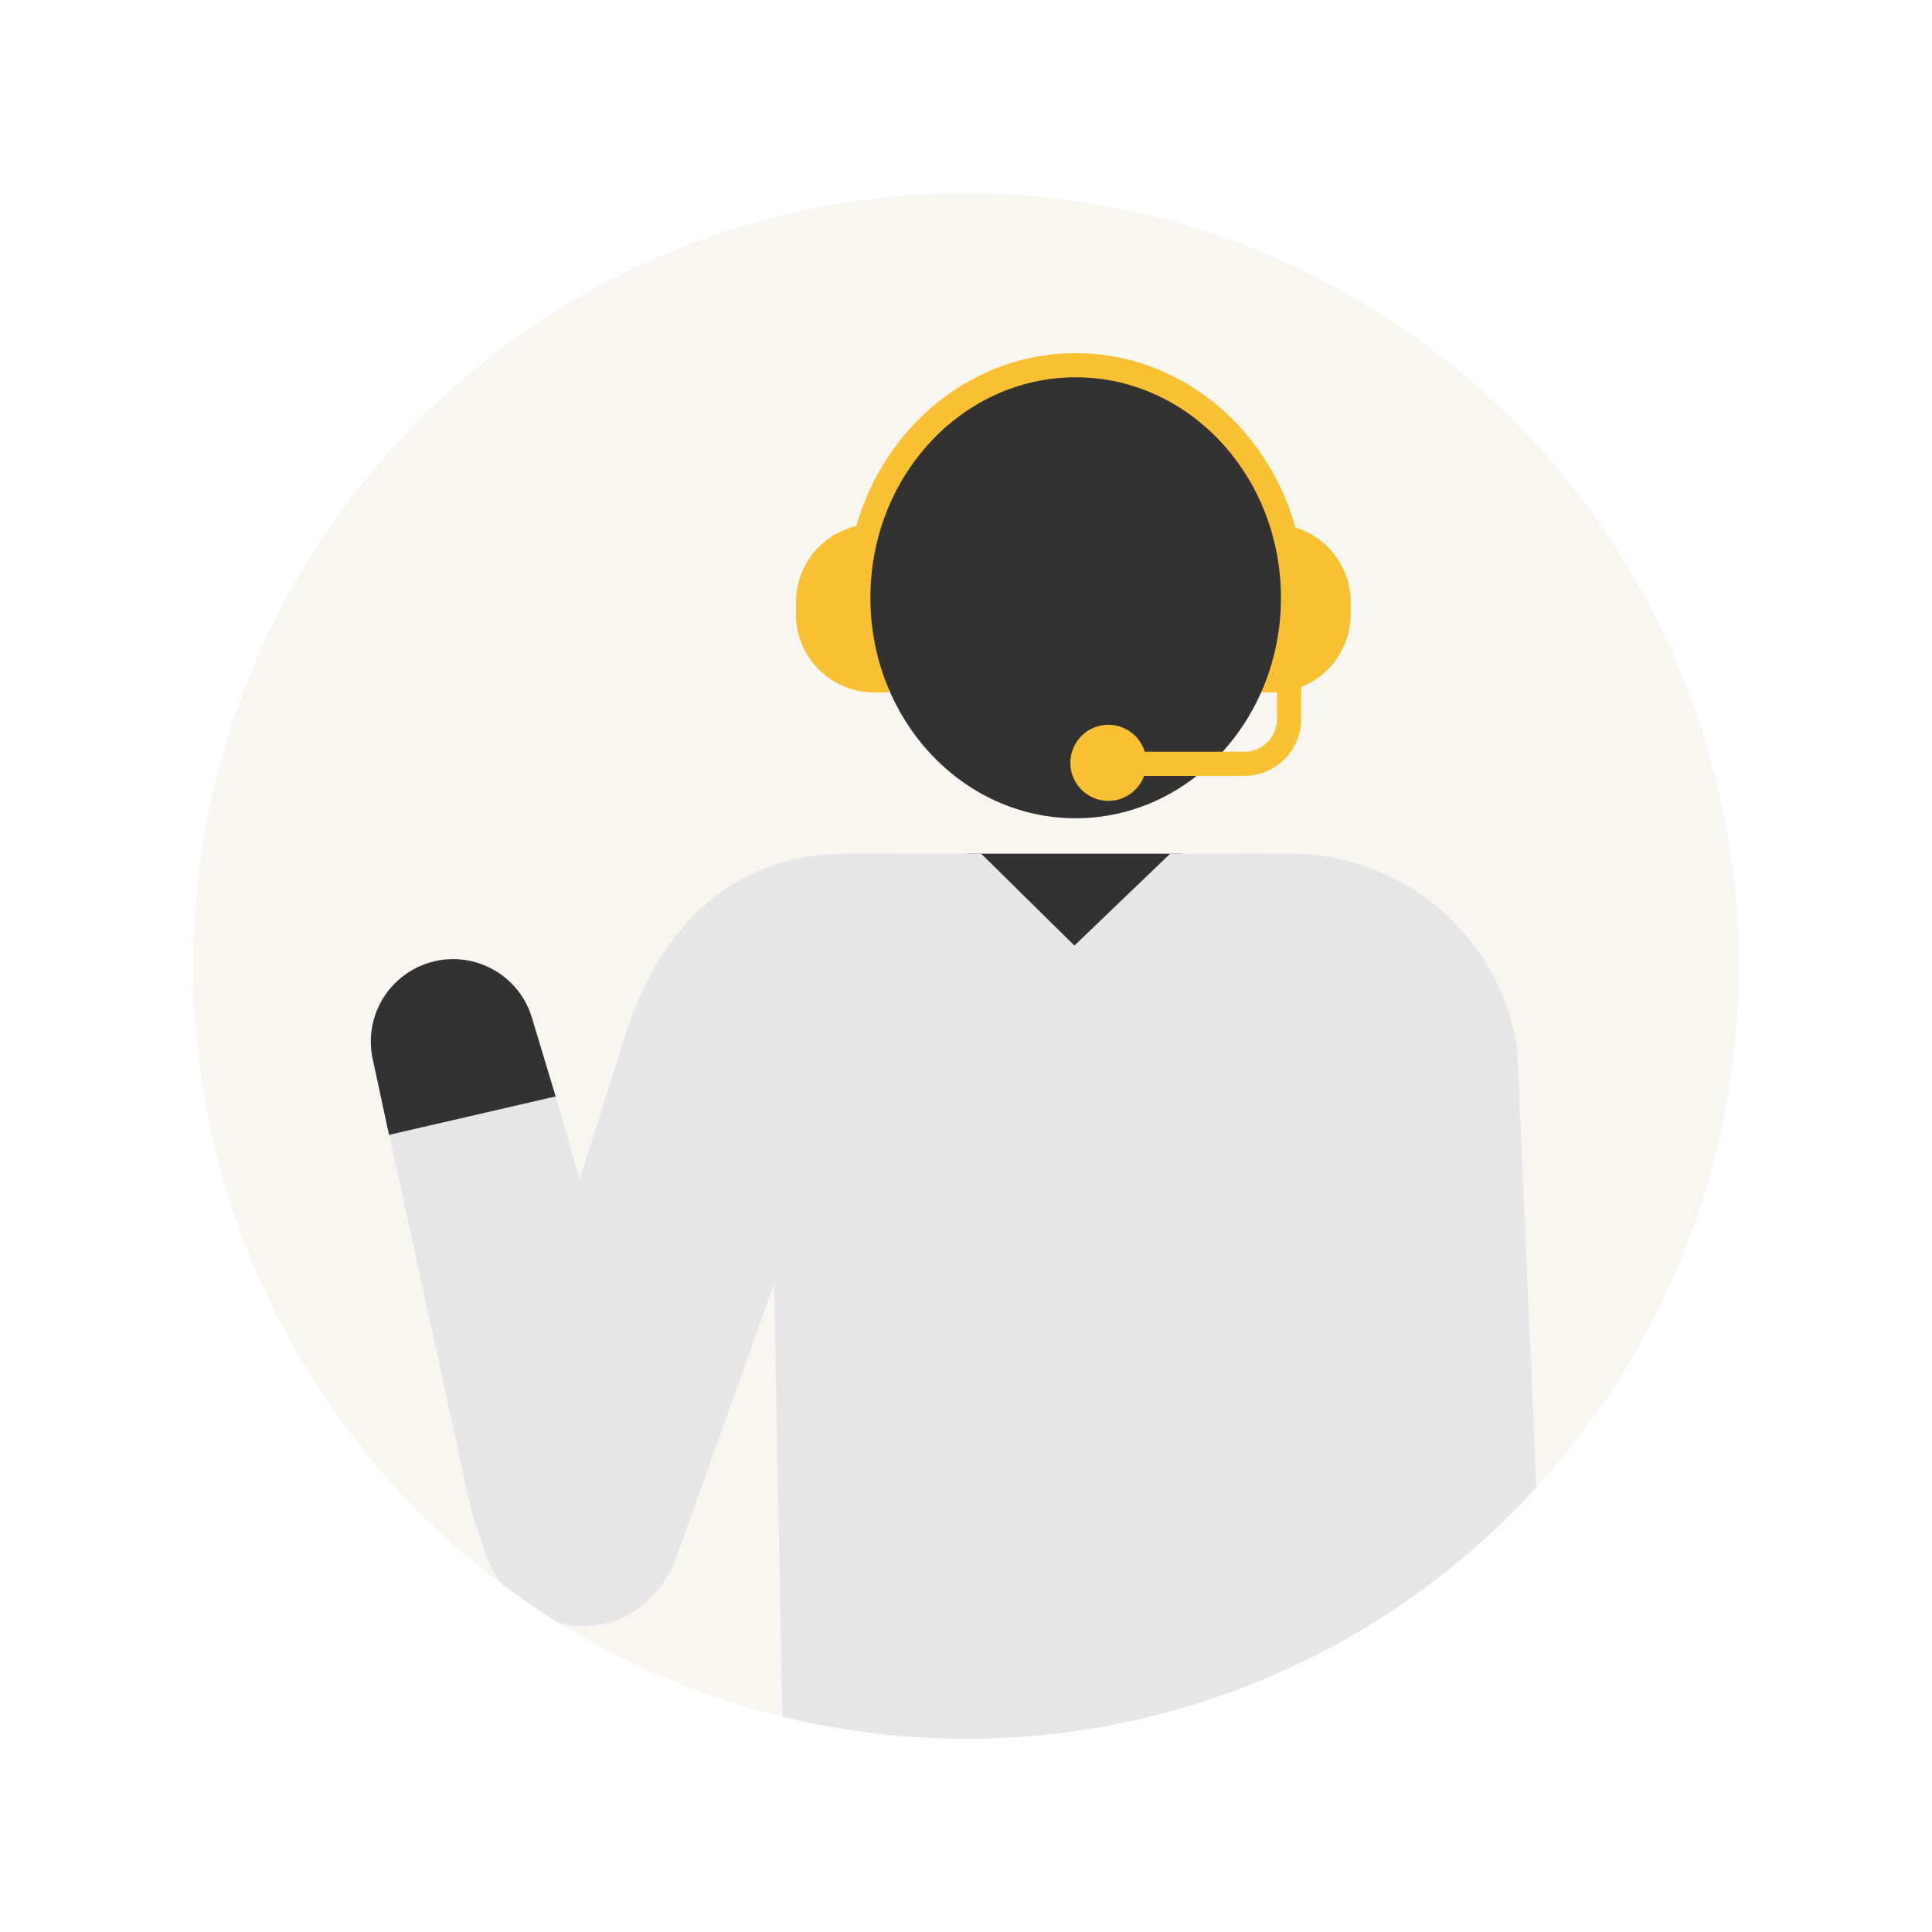
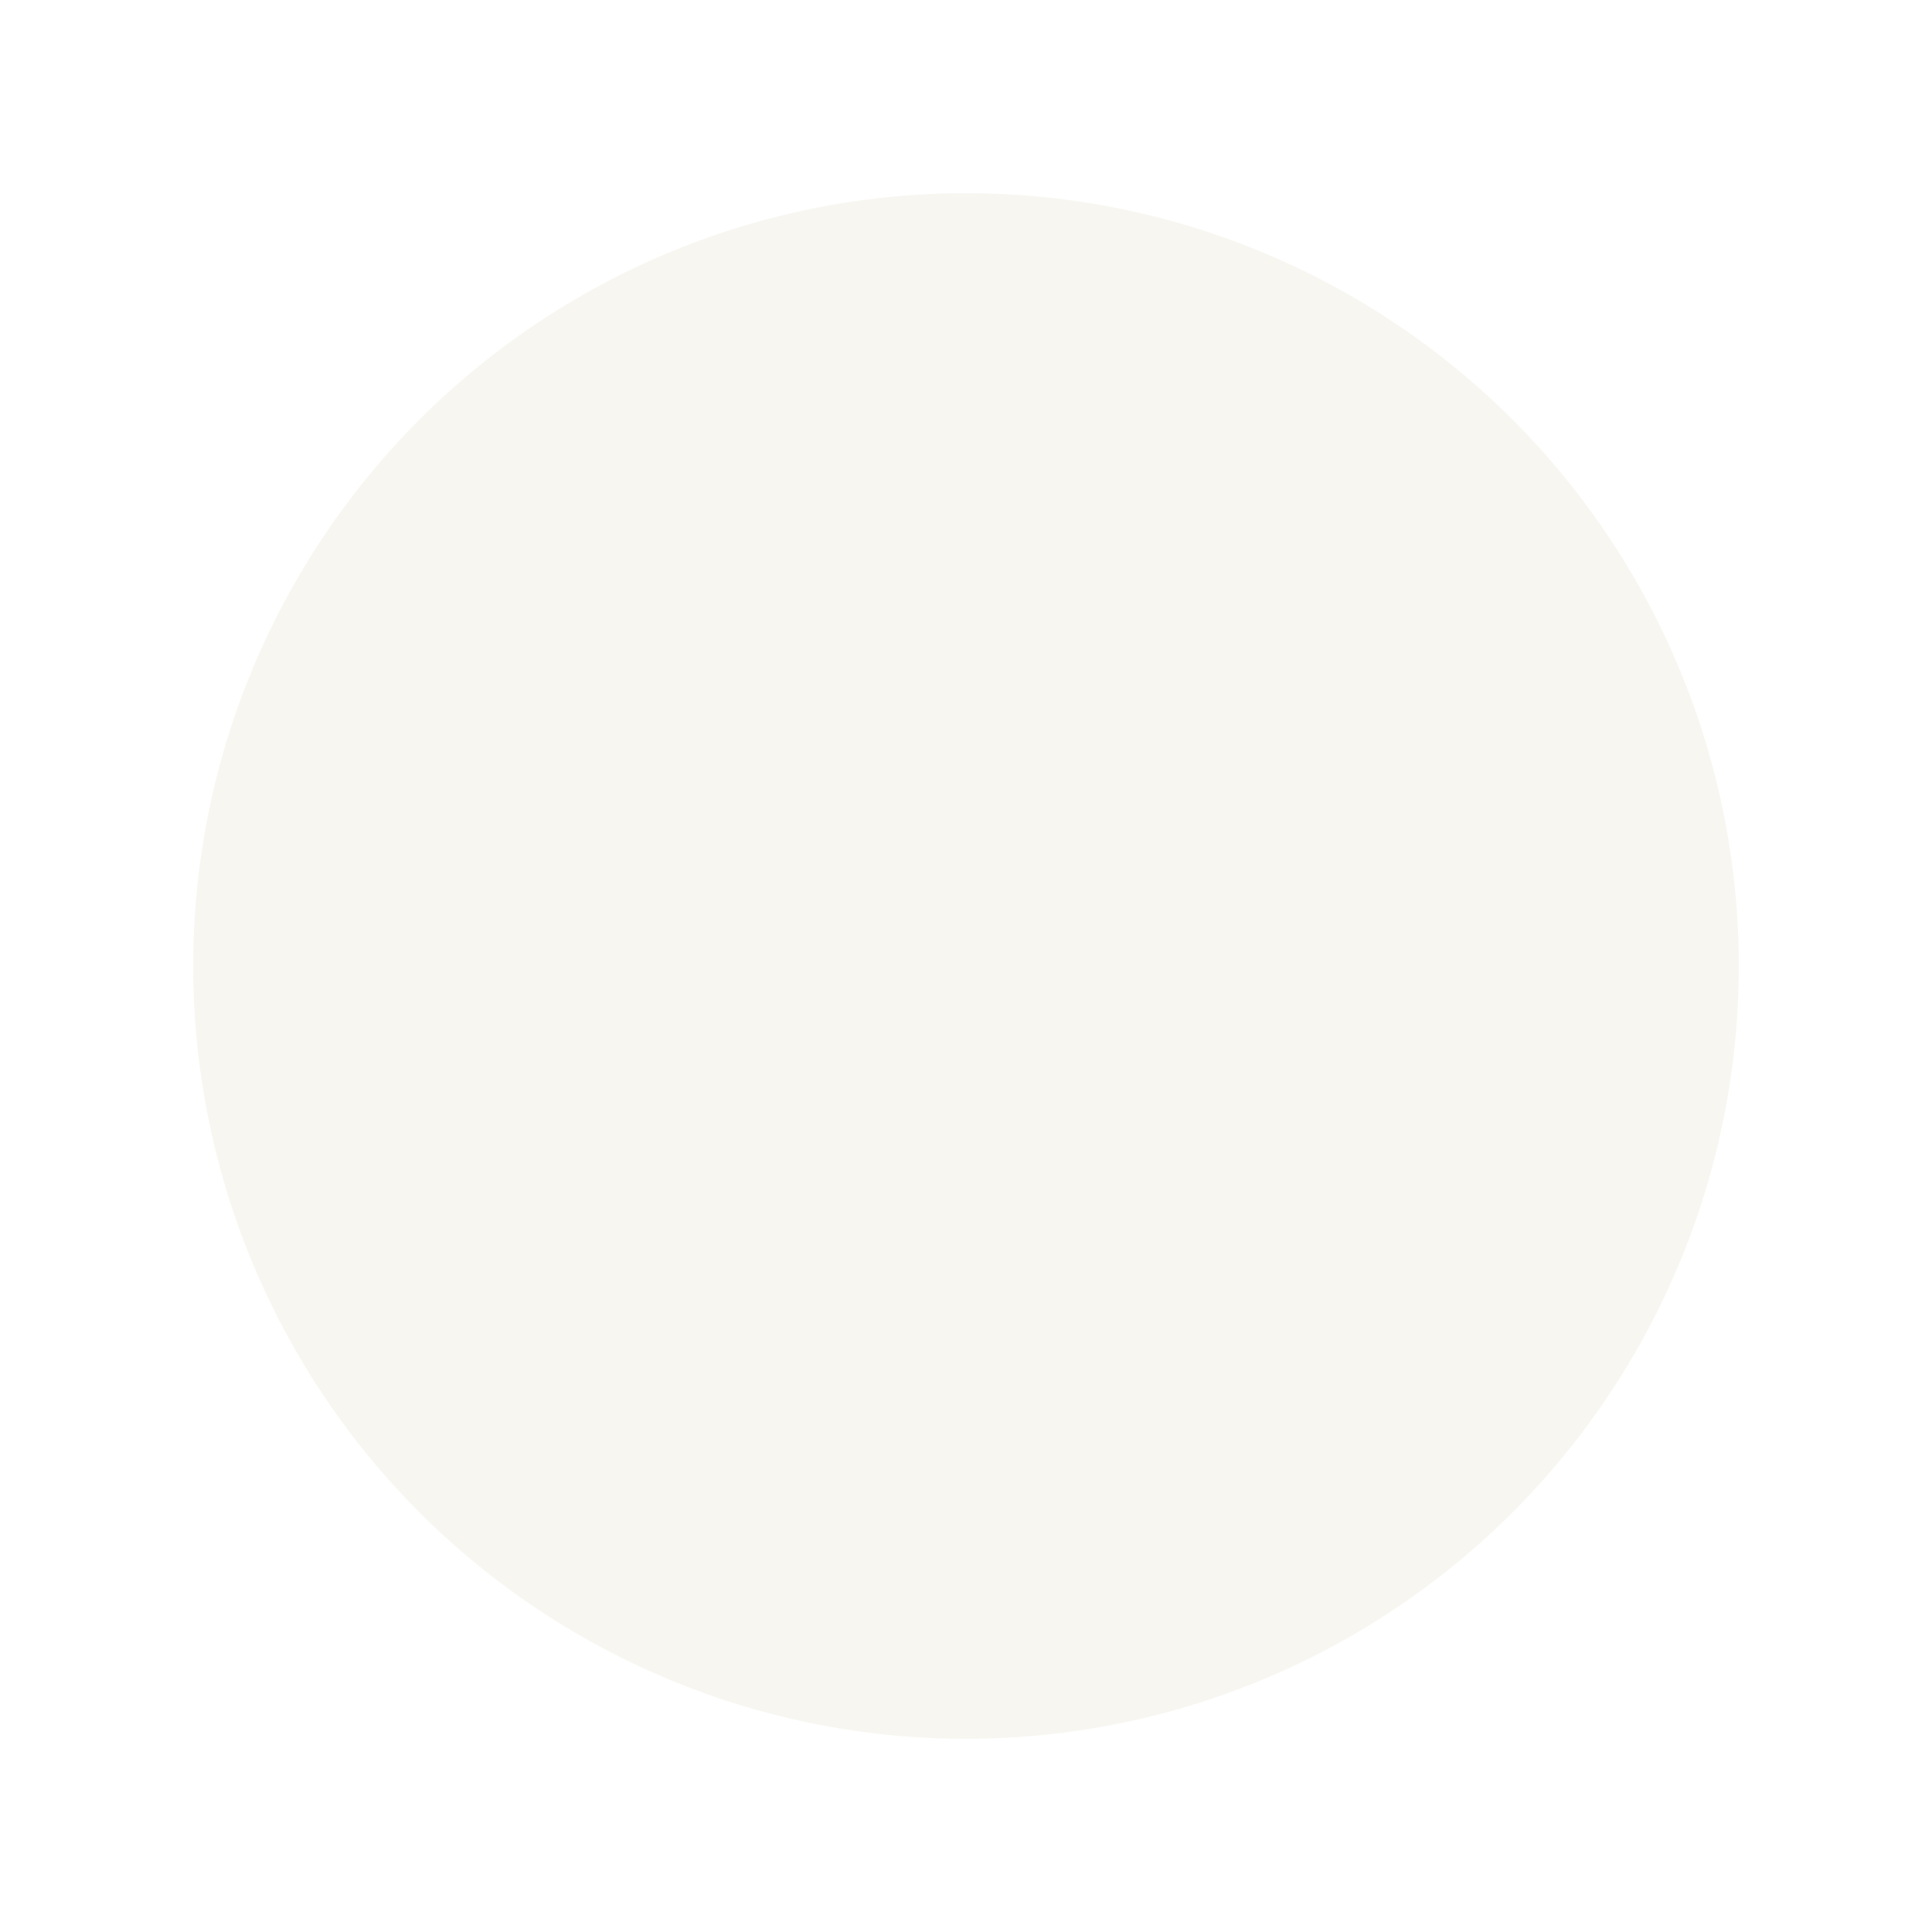
<svg xmlns="http://www.w3.org/2000/svg" height="160" viewBox="0 0 160 160" width="160">
  <clipPath id="a">
-     <circle cx="316" cy="4837" r="64" />
-   </clipPath>
+     </clipPath>
  <clipPath id="b">
-     <path d="m0 0h97.582v118.253h-97.582z" />
-   </clipPath>
+     </clipPath>
  <path d="m0 0h160v160h-160z" fill="#fff" />
  <circle cx="80" cy="80" fill="#f7f6f1" r="64" />
  <g clip-path="url(#a)" transform="translate(-236 -4757)">
    <g clip-path="url(#b)" transform="translate(266.709 4786.247)">
-       <path d="m42.9 28.1h-1.236a6.477 6.477 0 0 1 -6.458-6.458v-1.033a6.477 6.477 0 0 1 6.458-6.458h1.236" fill="#f8c032" />
+       <path d="m42.9 28.1a6.477 6.477 0 0 1 -6.458-6.458v-1.033a6.477 6.477 0 0 1 6.458-6.458h1.236" fill="#f8c032" />
      <path d="m73.449 28.1h1.239a6.477 6.477 0 0 0 6.458-6.458v-1.033a6.477 6.477 0 0 0 -6.458-6.458h-1.239" fill="#f8c032" />
      <path d="m41.373 20.259c0-10.084 7.611-18.259 17-18.259s17 8.175 17 18.259" fill="#323232" />
      <path d="m41.373 20.259c0-10.084 7.611-18.259 17-18.259s17 8.175 17 18.259" fill="none" stroke="#f8c032" stroke-miterlimit="10" stroke-width="4" />
      <path d="m49.371 41.452h17.9l-9.014 14.655z" fill="#323232" />
-       <path d="m75.373 20.259c0 10.084-7.611 18.259-17 18.259s-17-8.175-17-18.259 7.611-18.259 17-18.259 17 8.175 17 18.259" fill="#323232" />
      <path d="m80.29 117.668.188.585h17.1l-2.639-60.714a19.033 19.033 0 0 0 -18.8-16.087h-4.539l.907 8.99z" fill="#e6e6e6" />
      <path d="m43.861 41.452h-4.479c-9.256 0-15.667 5.9-18.566 15.884l-11.505 36.1c-2.617 11.37 11.21 16.688 15.821 6.76l17.832-49.867z" fill="#e6e6e6" />
      <path d="m1.875 65.421v.017h.021v-.017z" fill="#c1c1c1" />
      <path d="m23.787 90.859-8.475-29.3-13.784 3.175 6.588 30.166c.936 4.358 3.927 11.7 11.325 9.74s5.715-9.234 4.346-13.778" fill="#e6e6e6" />
-       <path d="m.164 58.49 1.343 6.249 13.8-3.184-1.964-6.516a6.811 6.811 0 0 0 -9.482-4.177 6.728 6.728 0 0 0 -1.008.6 6.82 6.82 0 0 0 -2.689 7.028" fill="#323232" />
      <path d="m76.049 25.844v4.456a3.709 3.709 0 0 1 -3.708 3.709h-11.577" fill="none" stroke="#f8c032" stroke-miterlimit="10" stroke-width="2" />
      <path d="m64.233 33.927a3.149 3.149 0 1 1 -3.149-3.149 3.149 3.149 0 0 1 3.149 3.149" fill="#f8c032" />
-       <path d="m82.56 118.253 1.192-62.476-9.221-14.325h-8.331l-7.93 7.609-7.722-7.609h-11.62l-5.934 14.325 1.192 62.476z" fill="#e6e6e6" />
    </g>
  </g>
</svg>